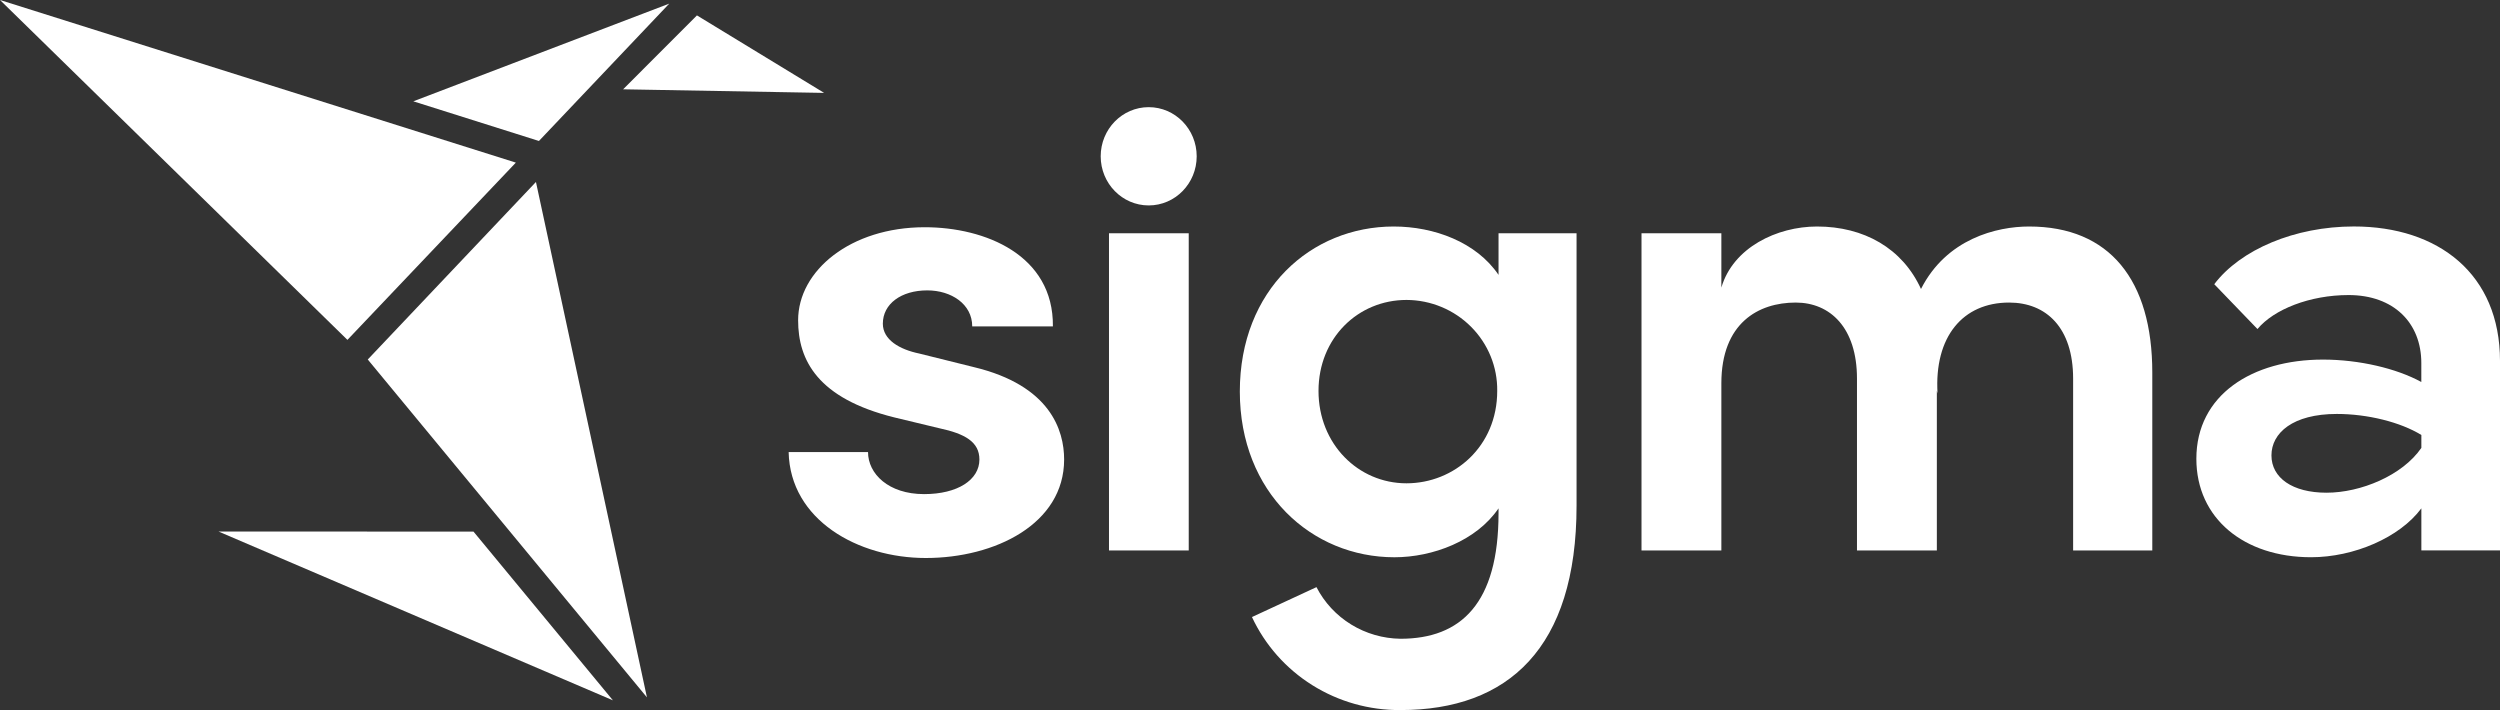
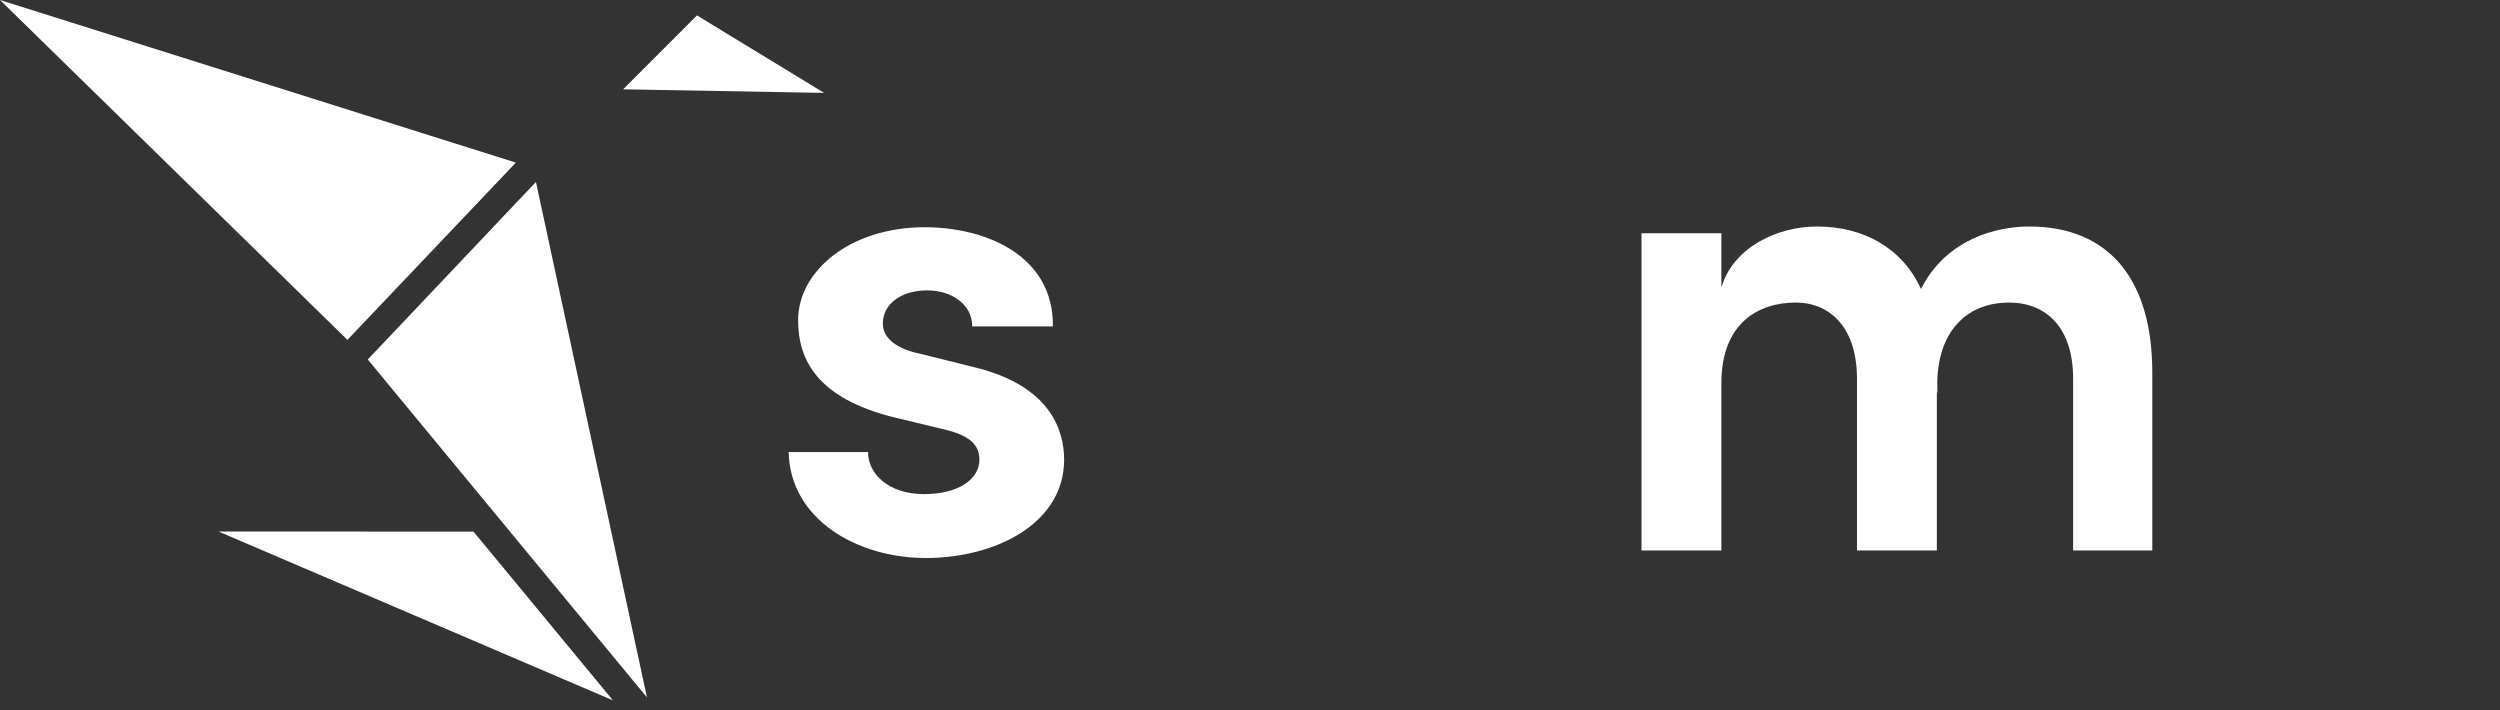
<svg xmlns="http://www.w3.org/2000/svg" width="169" height="48" viewBox="0 0 169 48" fill="none">
  <rect x="0" y="0" width="169" height="48" fill="#333333" stroke="none" />
  <g clip-path="url(#clip0_195_69158)">
    <path d="M41.433 47.343L14.771 35.931L32.008 35.936L41.433 47.343Z" fill="white" />
    <path d="M24.861 24.302L43.733 47.142L36.23 12.301L24.861 24.302Z" fill="white" />
    <path d="M0 0L23.486 22.976L34.871 10.993L0 0Z" fill="white" />
-     <path d="M45.241 0.245L36.432 9.53L27.94 6.849L45.241 0.245Z" fill="white" />
    <path d="M47.113 1.041L42.123 6.037L55.712 6.28L47.113 1.041Z" fill="white" />
-     <path d="M74.968 15.769H80.358V37.211H74.968V15.769Z" fill="white" />
-     <path d="M106.575 15.769V34.181C106.575 43.823 101.941 48 94.673 48C92.564 48.017 90.494 47.433 88.713 46.318C86.931 45.202 85.515 43.603 84.633 41.712L88.993 39.69C89.527 40.728 90.338 41.602 91.34 42.217C92.341 42.832 93.494 43.165 94.673 43.18C98.76 43.18 101.301 40.791 101.301 34.685V34.364C99.801 36.568 96.849 37.671 94.262 37.671C88.673 37.671 83.812 33.312 83.812 26.468C83.812 19.581 88.628 15.312 94.215 15.312C96.94 15.312 99.801 16.366 101.301 18.581V15.769H106.575ZM101.212 26.427C101.223 25.625 101.072 24.829 100.769 24.085C100.465 23.341 100.016 22.664 99.446 22.092C98.876 21.52 98.197 21.065 97.448 20.753C96.699 20.441 95.895 20.279 95.082 20.276C91.81 20.276 89.131 22.845 89.131 26.427C89.131 30.01 91.81 32.672 95.082 32.672C98.307 32.667 101.212 30.187 101.212 26.427Z" fill="white" />
    <path d="M145.495 25.182V37.211H140.143V25.594C140.143 22.153 138.329 20.453 135.816 20.453C132.698 20.453 130.743 22.749 130.978 26.605L130.931 26.422V37.211H125.532V25.594C125.532 22.153 123.718 20.453 121.39 20.453C118.877 20.453 116.364 21.831 116.364 25.915V37.211H110.966V15.769H116.364V19.442C117.154 16.734 120.123 15.312 122.831 15.312C125.996 15.312 128.603 16.78 129.859 19.535C131.582 16.137 134.979 15.312 137.166 15.312C142.612 15.312 145.495 18.938 145.495 25.182Z" fill="white" />
    <path d="M53.312 30.558H58.678C58.678 32.026 60.059 33.402 62.466 33.402C64.731 33.402 66.208 32.441 66.208 31.062C66.208 29.869 65.222 29.318 63.502 28.95L60.448 28.215C55.281 26.929 53.953 24.36 53.953 21.649C53.953 18.298 57.496 15.361 62.513 15.361C66.597 15.361 71.226 17.243 71.176 22.063H65.722C65.722 20.548 64.294 19.63 62.685 19.63C60.912 19.63 59.68 20.548 59.68 21.88C59.68 22.97 60.812 23.624 62.141 23.899L65.833 24.817C71.002 26.057 71.935 29.087 71.935 31.062C71.935 35.421 67.26 37.721 62.585 37.721C57.99 37.721 53.412 35.146 53.312 30.558Z" fill="white" />
-     <path d="M77.652 13.887C79.444 13.887 80.896 12.4 80.896 10.566C80.896 8.731 79.444 7.244 77.652 7.244C75.86 7.244 74.407 8.731 74.407 10.566C74.407 12.4 75.86 13.887 77.652 13.887Z" fill="white" />
-     <path d="M169 24.401V37.206H163.684V34.364C162.221 36.339 159.119 37.669 156.228 37.669C151.708 37.669 148.474 35.053 148.474 31.013C148.474 26.697 152.241 24.308 157.035 24.308C159.473 24.308 162.005 24.904 163.681 25.823V24.54C163.681 21.829 161.82 19.946 158.763 19.946C156.148 19.946 153.713 20.91 152.605 22.243L149.684 19.213C151.456 16.87 155.135 15.309 159.119 15.309C164.836 15.309 169 18.526 169 24.401ZM163.684 30.277V29.405C162.265 28.534 160.05 27.983 157.968 27.983C154.999 27.983 153.55 29.266 153.55 30.784C153.55 32.301 154.966 33.307 157.272 33.307C159.578 33.307 162.4 32.149 163.684 30.277Z" fill="white" />
  </g>
  <defs>
    <clipPath id="clip0_195_69158">
      <rect width="169" height="48" fill="white" />
    </clipPath>
  </defs>
</svg>